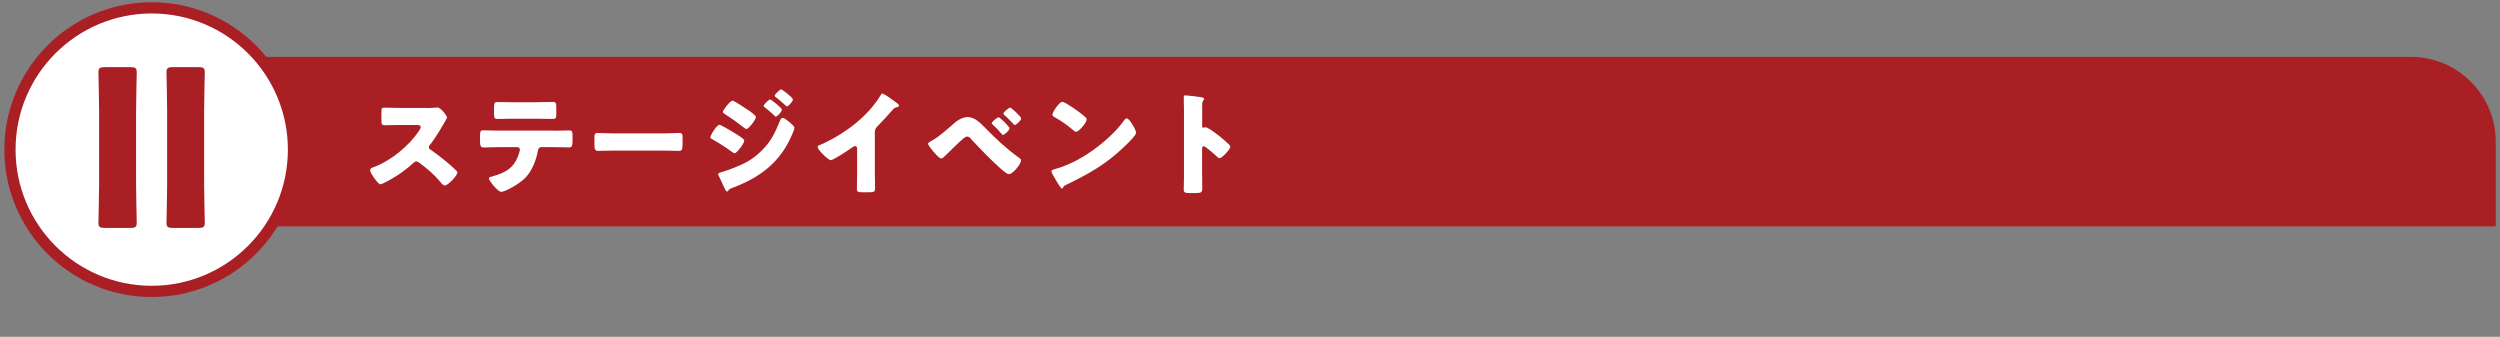
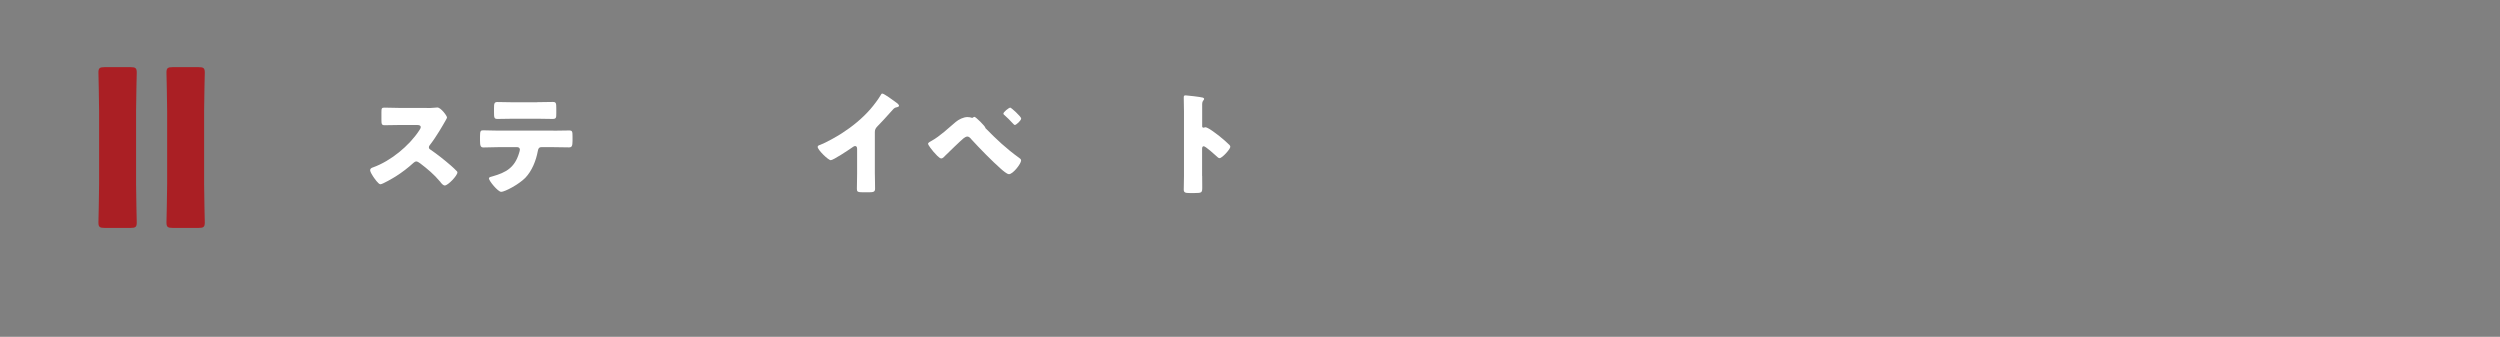
<svg xmlns="http://www.w3.org/2000/svg" id="_レイヤー_1" data-name="レイヤー_1" viewBox="0 0 334 45">
  <rect x="0" y="0" width="334" height="45" fill="#808080" stroke="none" />
-   <path d="M20.14,7.6h301.95c6.26,0,11.34,5.08,11.34,11.34v11.31H8.81v-11.32c0-6.25,5.08-11.33,11.33-11.33Z" fill="#aa1f24" />
  <g>
    <path d="M57.02,14.43c.3,0,.73,0,1.03-.04.11-.02.27-.03.38-.03.47,0,1.29,1.12,1.29,1.33,0,.08-.12.29-.22.46-.29.51-1.17,2.07-2.08,3.24-.08.09-.12.17-.12.29,0,.15.08.24.21.31.92.63,1.89,1.4,2.73,2.13.15.13.67.6.78.74.06.04.09.1.09.18,0,.42-1.26,1.74-1.68,1.74-.22,0-.42-.24-.58-.44-.01-.04-.04-.07-.08-.1-.76-.92-1.69-1.7-2.64-2.42-.15-.11-.36-.25-.5-.25-.15,0-.27.08-.38.18-.72.66-1.53,1.28-2.35,1.8-.33.21-1.79,1.07-2.08,1.07-.27,0-.83-.83-.99-1.07-.12-.18-.38-.61-.38-.81,0-.23.21-.32.39-.38,2.32-.83,4.81-2.85,6.16-4.92.08-.1.21-.32.21-.45,0-.25-.25-.29-.51-.29h-2.28c-.67,0-1.36.03-2.05.03-.38,0-.41-.18-.41-.72v-1c0-.53.03-.63.39-.63.69,0,1.38.04,2.07.04h3.6Z" fill="#fff" />
    <path d="M73.94,17.46c.69,0,1.41-.03,2.1-.03.42,0,.45.13.45.82v.57c0,.72-.11.87-.48.87-.69,0-1.38-.03-2.07-.03h-1.61c-.34,0-.43.23-.48.53-.23,1.26-.78,2.65-1.68,3.58-.9.9-2.74,1.86-3.21,1.86-.44,0-1.64-1.48-1.64-1.79,0-.18.25-.22.48-.28,1.81-.51,2.96-1.17,3.54-3.08.03-.09.12-.39.12-.48,0-.21-.15-.34-.35-.34h-2.56c-.62,0-1.58.04-1.96.04s-.46-.22-.46-.93v-.55c0-.77.1-.81.46-.81.42,0,1.3.04,1.96.04h7.38ZM71.78,13.65c.71,0,1.39-.03,2.08-.03.42,0,.46.15.46.84v.69c0,.57-.01.74-.5.74-.67,0-1.33-.03-2-.03h-3.31c-.67,0-1.35.03-2.03.03-.45,0-.48-.14-.48-.9v-.52c0-.65.04-.84.46-.84.63,0,1.25.03,1.84.03h3.45Z" fill="#fff" />
-     <path d="M88.76,17.82c.89,0,1.85-.06,1.98-.06.39,0,.45.17.45.6v.72c0,.83-.02,1.08-.5,1.08-.58,0-1.28-.04-1.94-.04h-6.9c-.66,0-1.37.04-1.92.04-.51,0-.51-.29-.51-1.08v-.69c0-.45.04-.63.43-.63.21,0,1.05.06,2,.06h6.9Z" fill="#fff" />
-     <path d="M96.11,16.67c.21,0,1.54.81,1.82.98.4.24.93.55,1.29.85.11.08.21.17.21.3,0,.33-.96,1.67-1.29,1.67-.09,0-.26-.12-.35-.18-.84-.62-1.75-1.2-2.65-1.7-.11-.06-.23-.12-.23-.24,0-.32.87-1.68,1.2-1.68ZM105.41,16.26c.2.17.73.61.73.82,0,.15-.22.68-.3.86-1.56,3.71-4.26,5.76-7.95,7.14-.44.17-.48.21-.62.43-.03.03-.09.08-.13.08-.12,0-.25-.25-.3-.36-.2-.39-.67-1.49-.83-1.75-.03-.08-.06-.15-.06-.23,0-.12.21-.18.3-.21.42-.1,1.39-.46,1.83-.63,1.42-.55,2.49-1.12,3.6-2.21,1.27-1.21,1.89-2.47,2.53-4.09.08-.17.15-.36.36-.36s.66.38.83.51ZM99.99,14.72c.3.21,1,.71,1,.92,0,.31-.94,1.59-1.27,1.59-.12,0-.32-.17-.41-.24-.84-.66-1.67-1.25-2.56-1.82-.09-.04-.17-.1-.17-.21,0-.27.97-1.51,1.29-1.51.2,0,1.67.96,2.12,1.28ZM102.9,13.28c.09,0,1.56,1.11,1.56,1.37,0,.29-.63.93-.81.93-.08,0-.24-.18-.33-.27-.38-.36-.75-.66-1.16-.98-.08-.06-.13-.1-.13-.19,0-.2.71-.86.87-.86ZM104.58,12.06c.24.15,1.35.99,1.35,1.23,0,.27-.6.93-.79.93-.06,0-.13-.08-.18-.12-.41-.39-.83-.74-1.26-1.08-.09-.06-.2-.12-.2-.22,0-.2.69-.86.86-.86.08,0,.15.06.22.12Z" fill="#fff" />
    <path d="M116.88,23.16c0,.41.02.81.02,1.21,0,.27.01.55.01.84,0,.46-.25.48-1,.48h-.62c-.71,0-.81-.09-.81-.44,0-.67.03-1.35.03-2.02v-3.34c0-.23-.08-.38-.27-.38-.13,0-.33.15-.43.22-.41.29-2.48,1.67-2.82,1.67s-1.75-1.38-1.75-1.77c0-.17.18-.23.32-.27.79-.3,2.19-1.09,2.92-1.56,1.36-.87,2.76-2.01,3.82-3.24.44-.5,1.04-1.3,1.38-1.88.03-.08.09-.18.2-.18.23,0,1.49.92,1.93,1.25.18.13.3.28.3.38,0,.1-.11.13-.2.17-.21.04-.38.09-.54.25-.36.36-1.02,1.18-2.14,2.32-.24.25-.35.44-.35.77v5.52Z" fill="#fff" />
-     <path d="M131.64,17.1c1.51,1.54,2.77,2.73,4.53,4,.12.08.25.18.25.34,0,.43-1.09,1.83-1.62,1.83-.28,0-.85-.51-1.09-.72-1.18-1.04-2.83-2.73-3.92-3.92-.13-.17-.33-.39-.55-.39-.17,0-.38.14-.5.23-.42.34-1.98,1.86-2.42,2.29-.19.21-.38.41-.57.41-.27,0-.84-.68-1.04-.9-.15-.18-.72-.87-.72-1.07,0-.15.34-.31.46-.38,1.14-.63,2.23-1.68,3.24-2.53.39-.33,1.03-.65,1.56-.65.95,0,1.63.69,2.37,1.44ZM134.87,17.16c0,.27-.71.87-.87.87-.08,0-.17-.1-.21-.17-.33-.41-.75-.84-1.12-1.17-.08-.06-.17-.15-.17-.24,0-.21.76-.78.92-.78s1.46,1.26,1.46,1.48ZM134.96,14.37c.13,0,1.47,1.21,1.47,1.46,0,.27-.67.87-.85.87-.06,0-.2-.13-.34-.29-.32-.34-.65-.69-1.01-1-.07-.06-.18-.15-.18-.22,0-.23.74-.81.92-.81Z" fill="#fff" />
-     <path d="M151.44,16.86s.04.11.09.17c.1.22.25.54.25.71,0,.36-1.21,1.51-1.53,1.81-2.42,2.36-4.83,3.71-7.83,5.15-.3.15-.29.18-.41.39-.01.04-.06.09-.12.09-.12,0-.21-.13-.27-.24-.25-.38-.5-.76-.71-1.15-.11-.18-.44-.74-.44-.9,0-.13.17-.21.29-.24,1.33-.36,2.64-.94,3.84-1.65,1.84-1.09,4.16-2.97,5.42-4.7.03-.04.06-.07.09-.12.13-.19.25-.36.42-.36.3,0,.76.81.9,1.05ZM142.41,13.8c1.21.72,2.15,1.44,2.64,1.89.09.08.13.15.13.27,0,.44-1.07,1.65-1.41,1.65-.13,0-.29-.13-.38-.22-.87-.72-1.53-1.2-2.52-1.75-.12-.08-.27-.17-.27-.32,0-.3.9-1.72,1.33-1.72.08,0,.25.09.46.21Z" fill="#fff" />
+     <path d="M131.64,17.1c1.51,1.54,2.77,2.73,4.53,4,.12.08.25.18.25.34,0,.43-1.09,1.83-1.62,1.83-.28,0-.85-.51-1.09-.72-1.18-1.04-2.83-2.73-3.92-3.92-.13-.17-.33-.39-.55-.39-.17,0-.38.14-.5.23-.42.34-1.98,1.86-2.42,2.29-.19.21-.38.41-.57.41-.27,0-.84-.68-1.04-.9-.15-.18-.72-.87-.72-1.07,0-.15.34-.31.46-.38,1.14-.63,2.23-1.68,3.24-2.53.39-.33,1.03-.65,1.56-.65.95,0,1.63.69,2.37,1.44Zc0,.27-.71.87-.87.87-.08,0-.17-.1-.21-.17-.33-.41-.75-.84-1.12-1.17-.08-.06-.17-.15-.17-.24,0-.21.76-.78.92-.78s1.46,1.26,1.46,1.48ZM134.96,14.37c.13,0,1.47,1.21,1.47,1.46,0,.27-.67.87-.85.87-.06,0-.2-.13-.34-.29-.32-.34-.65-.69-1.01-1-.07-.06-.18-.15-.18-.22,0-.23.74-.81.92-.81Z" fill="#fff" />
    <path d="M160.61,23.51c0,.5.01.99.01,1.5,0,.72-.04.78-1.02.78h-.67c-.6,0-.78-.08-.78-.46,0-.6.03-1.19.03-1.79v-8.65c0-.62-.03-1.4-.03-1.86,0-.2.03-.29.24-.29.18,0,1.95.2,2.31.3.09.03.17.09.17.18,0,.07-.04.13-.09.18-.08.11-.17.22-.17.54v2.91c0,.07.01.21.18.21.09,0,.18-.06.25-.06.12,0,.32.11.56.24.48.3,1.09.78,1.29.93.38.3,1.05.87,1.38,1.21.06.08.1.15.1.24,0,.3-1.09,1.51-1.44,1.51-.14,0-.29-.15-.38-.24-.26-.24-1.49-1.35-1.73-1.35-.21,0-.22.21-.22.36v3.6Z" fill="#fff" />
  </g>
-   <circle cx="20.27" cy="19.99" r="18.94" fill="#fff" stroke="#aa1f24" stroke-miterlimit="10" stroke-width="1.5" />
  <g>
    <path d="M13.99,30.45c-.67,0-.84-.12-.84-.73,0-.2.09-3.55.09-5.1v-9.82c0-1.54-.09-4.89-.09-5.1,0-.61.17-.73.84-.73h3.44c.67,0,.84.12.84.73,0,.2-.09,3.55-.09,5.1v9.82c0,1.54.09,4.89.09,5.1,0,.61-.17.73-.84.73h-3.44Z" fill="#aa1f24" />
    <path d="M23.08,30.45c-.67,0-.84-.12-.84-.73,0-.2.09-3.55.09-5.1v-9.82c0-1.54-.09-4.89-.09-5.1,0-.61.17-.73.84-.73h3.44c.67,0,.84.12.84.73,0,.2-.09,3.55-.09,5.1v9.82c0,1.54.09,4.89.09,5.1,0,.61-.17.73-.84.73h-3.44Z" fill="#aa1f24" />
  </g>
</svg>